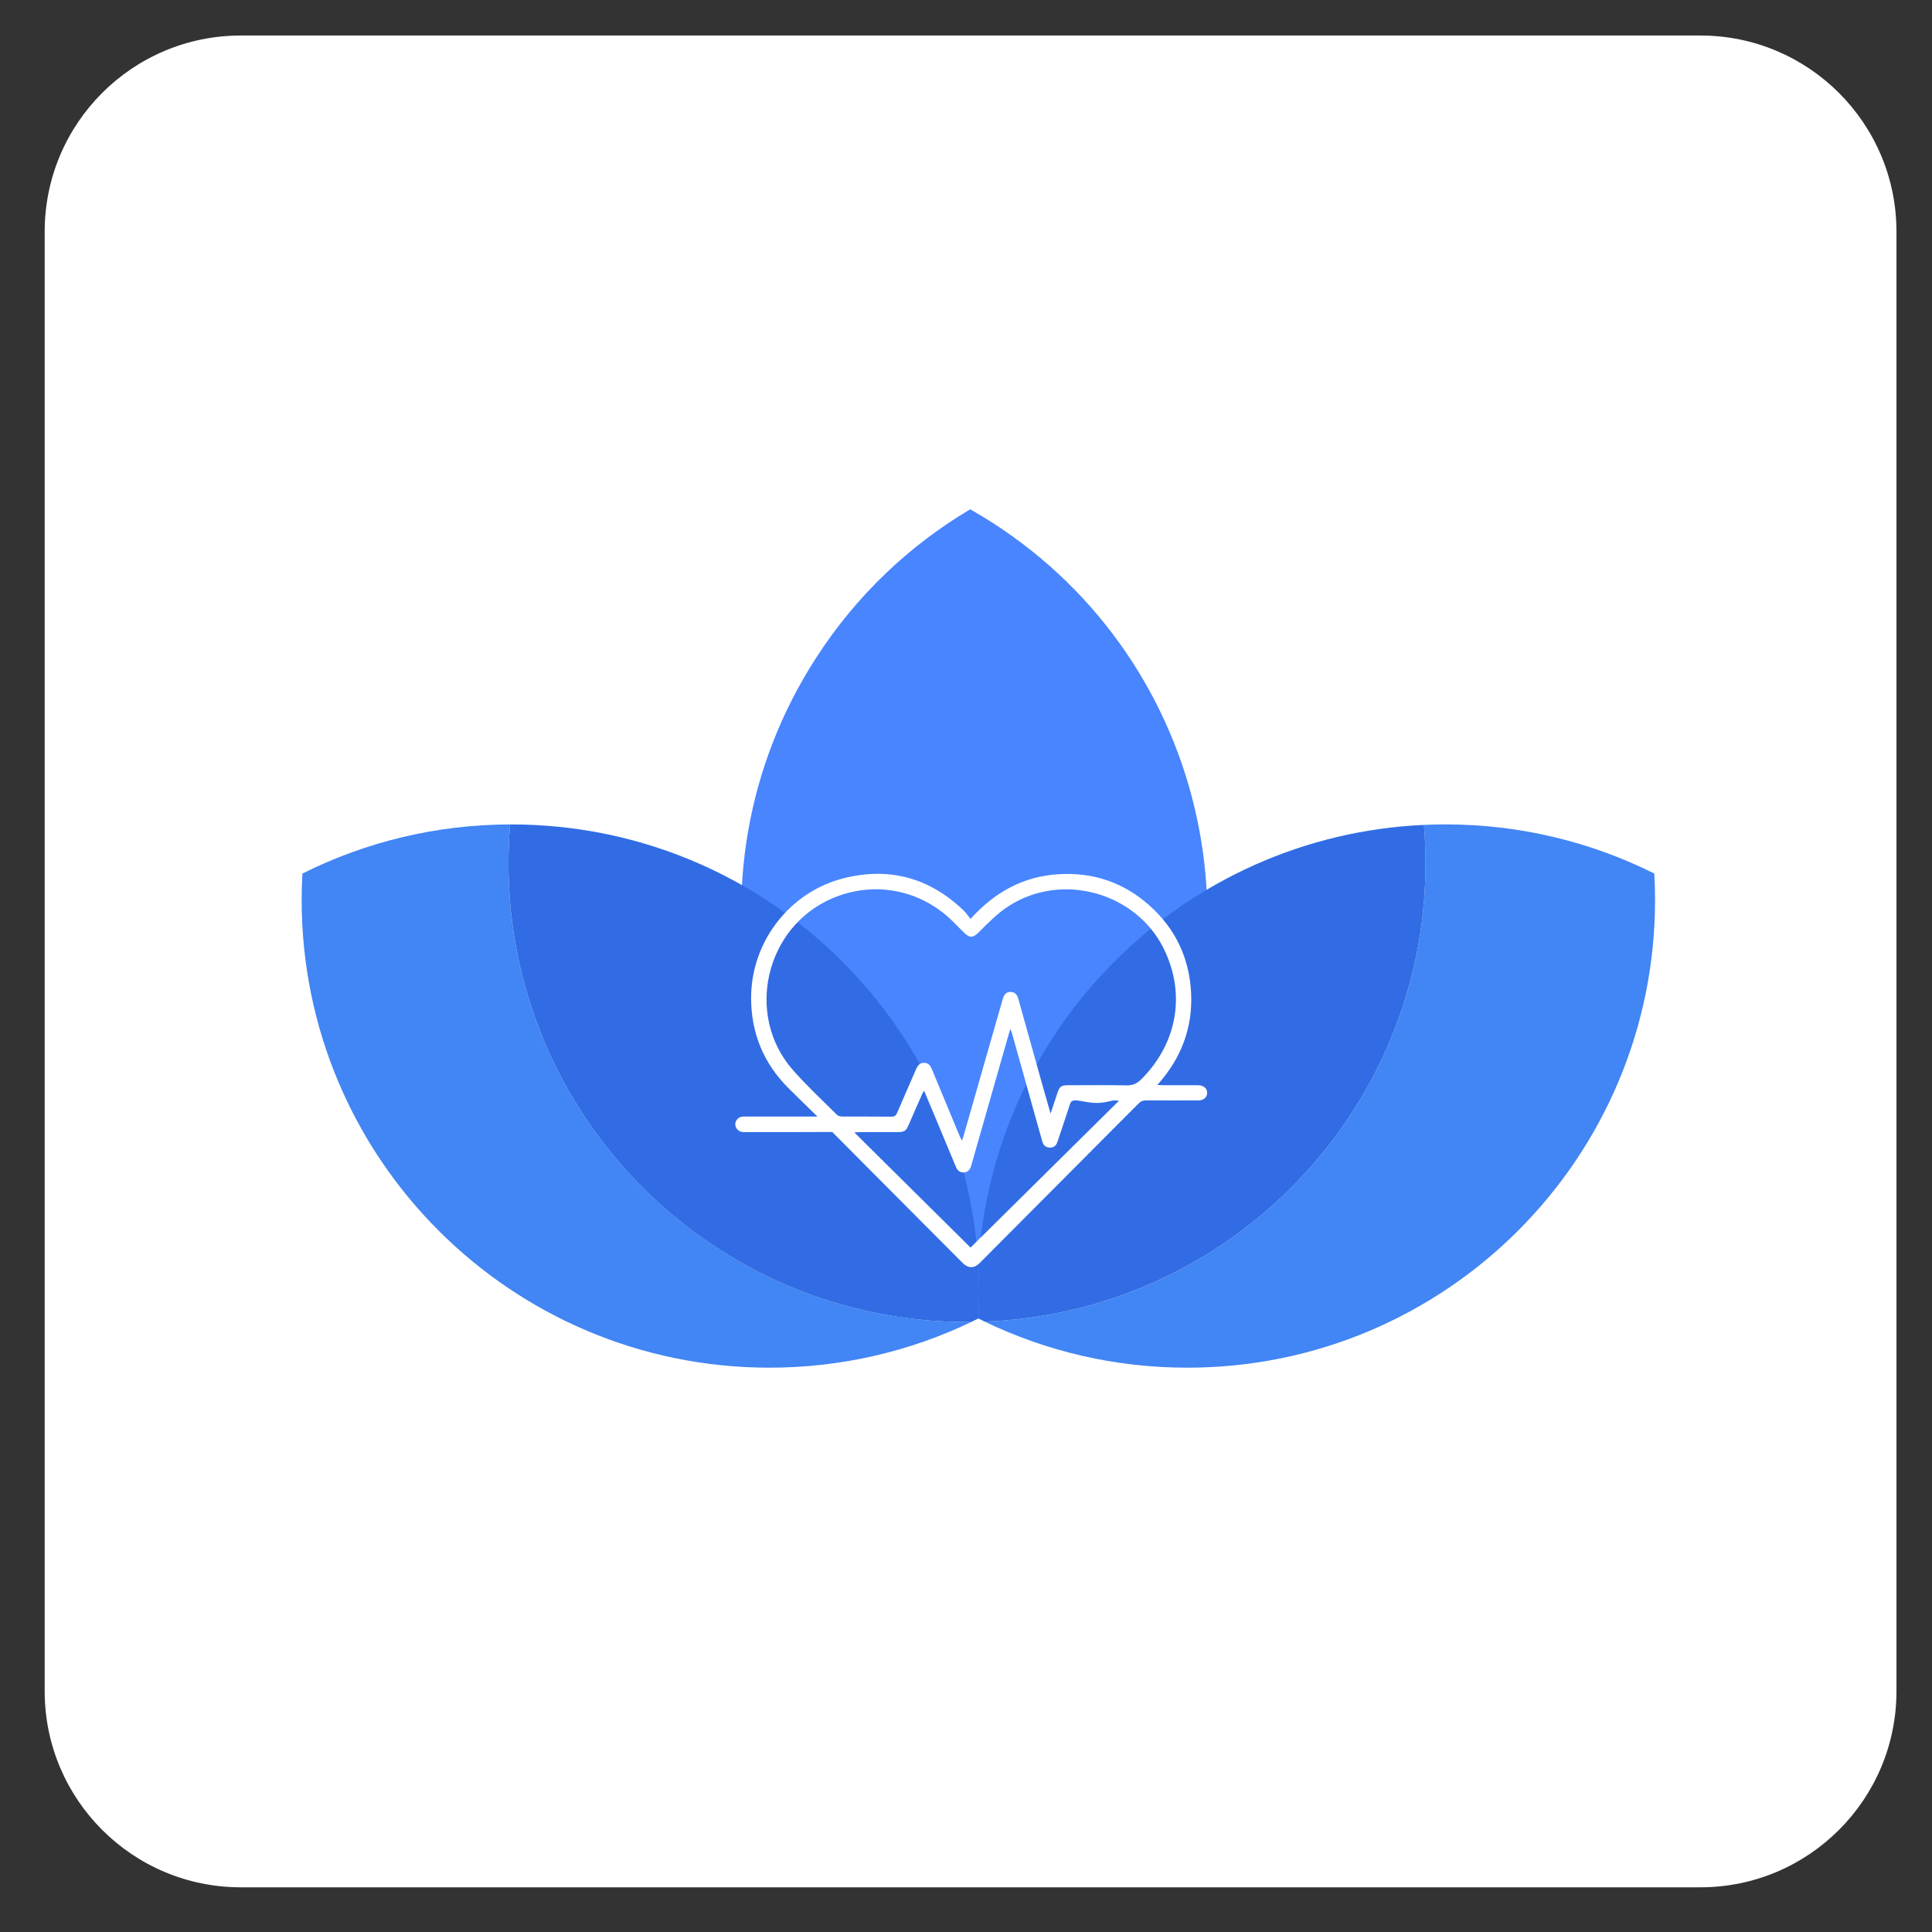
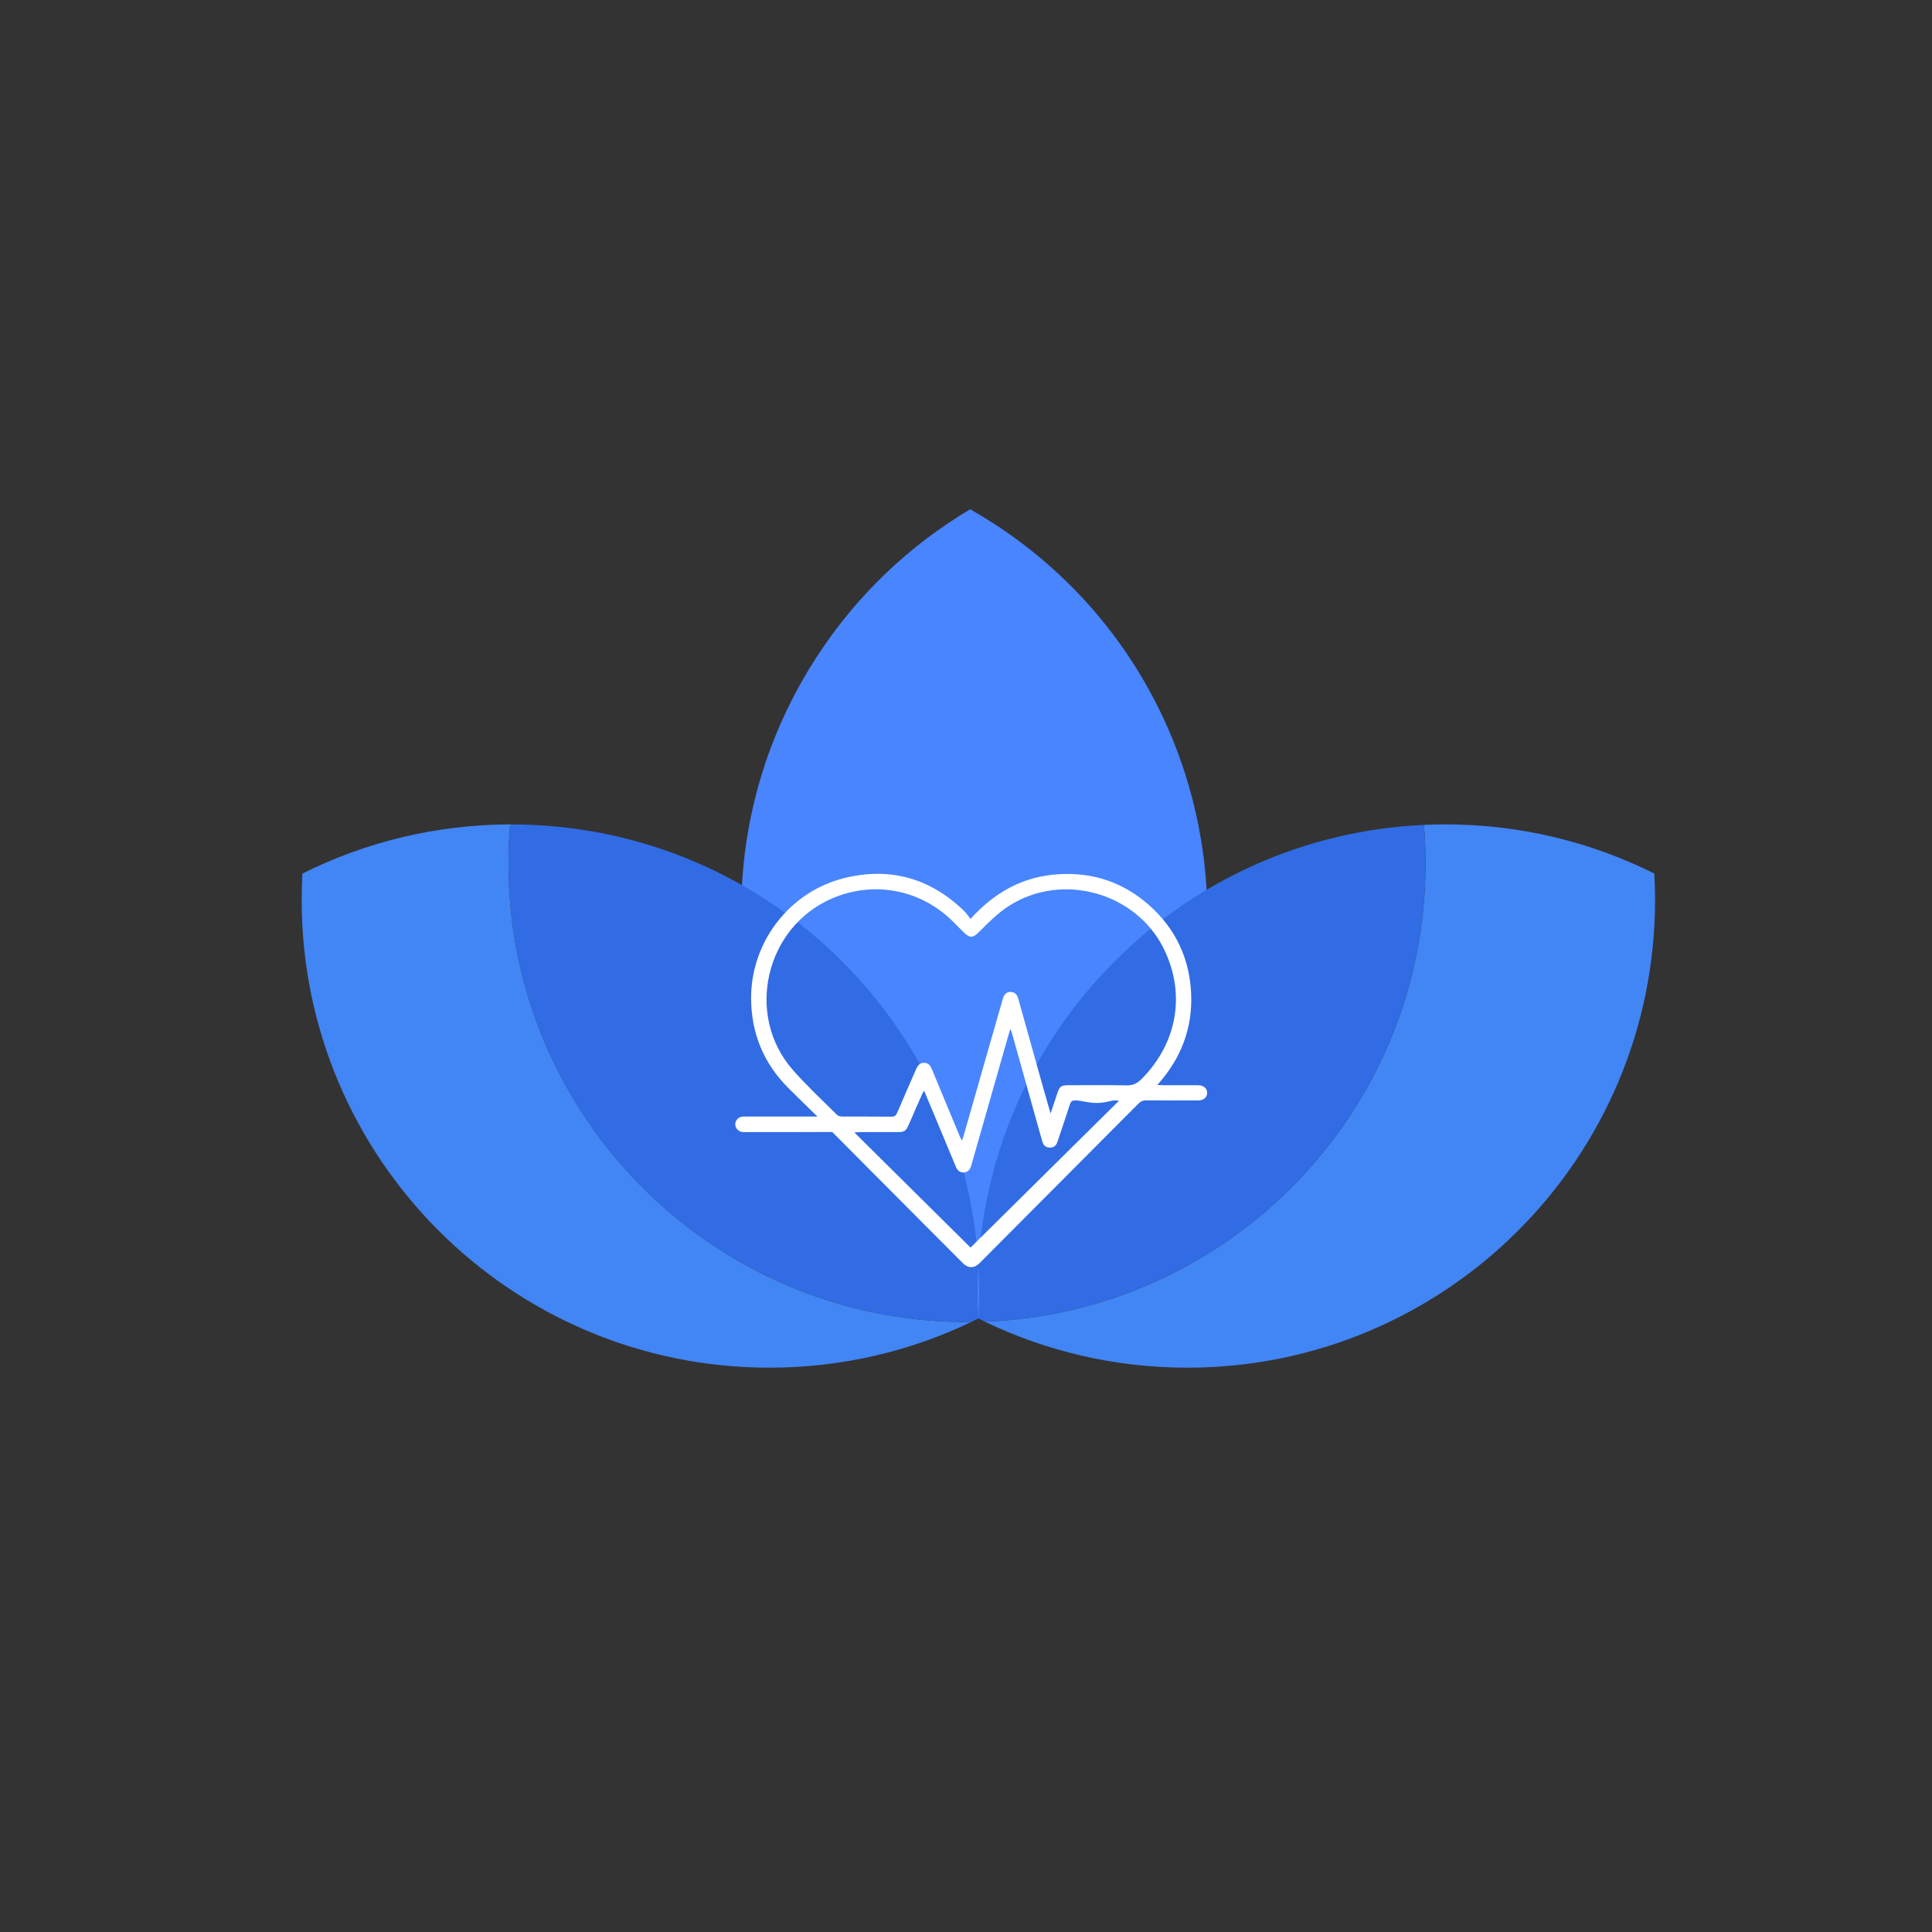
<svg xmlns="http://www.w3.org/2000/svg" version="1.1" id="Layer_1" x="0px" y="0px" viewBox="0 0 1200 1200" style="enable-background:new 0 0 1200 1200;" xml:space="preserve">
  <rect x="0" y="0" width="1200" height="1200" fill="#333333" stroke="none" />
  <style type="text/css">
	.st0{fill:#FFFFFF;}
	.st1{fill:#4285F4;}
	.st2{fill:#00B51F;}
	.st3{fill:#4885FF;}
	.st4{fill:#316CE4;}
</style>
  <g>
-     <path class="st0" d="M1056.11,1172.24H149.58c-67.28,0-121.83-54.54-121.83-121.83V143.89c0-67.28,54.54-121.83,121.83-121.83   h906.52c67.28,0,121.83,54.54,121.83,121.83v906.52C1177.94,1117.7,1123.39,1172.24,1056.11,1172.24z" />
    <path class="st1" d="M600.62,821.12c0.88,0,1.77,0,2.65-0.02c-37.96,18.2-80.48,28.39-125.39,28.39   c-160.44,0-290.51-130.07-290.51-290.51c0-5.49,0.15-10.95,0.46-16.39c38.83-19.43,82.64-30.42,129.01-30.54   c-0.68,8-1.02,16.09-1.02,24.26C315.82,693.6,443.34,821.12,600.62,821.12z" />
-     <path class="st2" d="M608.15,802.55c0,5.49-0.15,10.95-0.46,16.39h-0.02c-0.31-5.43-0.46-10.89-0.46-16.39   c0-5.54,0.15-11.05,0.48-16.52C607.99,791.5,608.15,797.01,608.15,802.55z" />
    <path class="st2" d="M608.15,802.55c0,5.49-0.15,10.95-0.46,16.39h-0.02c-0.31-5.43-0.46-10.89-0.46-16.39   c0-5.54,0.15-11.05,0.48-16.52C607.99,791.5,608.15,797.01,608.15,802.55z" />
    <path class="st1" d="M1027.99,558.98c0,160.44-130.07,290.51-290.51,290.51c-45.08,0-87.74-10.26-125.81-28.59   c152.18-5.8,273.75-131.01,273.75-284.59c0-8.06-0.34-16.06-1-23.96c4.4-0.2,8.83-0.31,13.29-0.31c46.66,0,90.74,11,129.81,30.54   C1027.83,548.02,1027.99,553.48,1027.99,558.98z" />
    <path class="st3" d="M506.67,408.94c25.26-39.24,58.37-70.34,95.95-92.61c4.73,2.68,9.41,5.51,14.03,8.48   c134.9,86.85,173.85,266.63,87,401.52c-25.26,39.24-58.37,70.34-95.96,92.6c-4.73-2.68-9.41-5.51-14.03-8.48   C458.76,723.6,419.82,543.84,506.67,408.94z" />
    <path class="st4" d="M885.42,536.31c0,153.58-121.58,278.79-273.75,284.59c-1.34-0.65-2.66-1.29-3.98-1.97   c0.31-5.43,0.46-10.89,0.46-16.39c0-5.54-0.15-11.05-0.46-16.52c8.31-148.36,127.95-266.97,276.74-273.66   C885.08,520.25,885.42,528.25,885.42,536.31z" />
    <path class="st4" d="M607.21,802.55c0,5.49,0.15,10.95,0.46,16.39c-1.46,0.74-2.92,1.46-4.4,2.17c-0.88,0.02-1.77,0.02-2.65,0.02   c-157.29,0-284.8-127.52-284.8-284.8c0-8.17,0.34-16.26,1.02-24.26h0.8c154.9,0,281.48,121.22,290.05,273.97   C607.36,791.5,607.21,797.01,607.21,802.55z" />
-     <path class="st4" d="M608.15,802.55c0,5.49-0.15,10.95-0.46,16.39h-0.02c-0.31-5.43-0.46-10.89-0.46-16.39   c0-5.54,0.15-11.05,0.48-16.52C607.99,791.5,608.15,797.01,608.15,802.55z" />
    <path class="st0" d="M489.55,675.69c-15.43-15.5-23.08-34.31-23.02-56.09c0.1-34.79,24.03-65.75,57.66-74.15   c28.29-7.06,53.19-0.2,74.28,20.03c1.54,1.48,2.74,3.3,4.35,5.27c15.04-16.69,32.75-26.34,54.39-27.74   c21.49-1.39,40.55,4.97,56.67,19.34c16.26,14.48,24.92,32.84,25.94,54.51c1.02,21.63-6.16,40.55-21,57.03   c1.47,0.07,2.34,0.14,3.21,0.14c7.37,0.01,14.73,0,22.1,0.02c3.46,0.01,5.73,1.99,5.64,4.85c-0.08,2.81-2.22,4.59-5.64,4.59   c-10.68,0.01-21.36,0.05-32.04-0.04c-2.06-0.02-3.52,0.55-5,2.03c-32.84,33.04-65.73,66.03-98.62,99.03   c-3.4,3.41-7.14,3.36-10.58-0.1c-27-27.09-54.01-54.18-80.96-81.32c-17.83,0.12-35.66,0.07-53.49,0.07c-0.74,0-1.5,0.05-2.23-0.03   c-2.55-0.28-4.52-2.39-4.52-4.79c0-2.35,1.76-4.37,4.25-4.77c0.73-0.12,1.49-0.07,2.23-0.07c13.58,0,27.15,0,40.73,0   c1.28,0,2.55,0,3.83,0C501.68,687.58,495.54,681.71,489.55,675.69z M652.52,691.65c1.41-4.24,2.86-8.46,4.24-12.7   c1.31-4.06,2.36-4.89,6.6-4.89c12.09-0.01,24.17-0.18,36.25,0.09c3.98,0.09,6.67-1.15,9.45-3.95   c22.21-22.35,27.54-52.93,13.84-80.81c-17.28-35.17-63.34-47.88-96.31-26.67c-7.12,4.58-12.9,10.58-18.81,16.48   c-3.48,3.47-5.61,3.47-9.02,0.05c-2.45-2.46-4.89-4.94-7.38-7.37c-19.97-19.5-48.81-24.88-74.45-13.9   c-41.61,17.82-54.34,72.57-24.48,106.58c8.61,9.81,18.24,18.72,27.49,27.96c0.69,0.69,2.06,0.96,3.11,0.97   c10.18,0.07,20.36-0.03,30.54,0.1c2.04,0.03,2.91-0.71,3.65-2.43c3.87-9.04,7.84-18.05,11.76-27.07c0.98-2.27,2.33-4.03,5.1-3.95   c2.66,0.08,3.86,1.88,4.76,4.06c5.73,13.83,11.46,27.65,17.21,41.47c0.34,0.83,0.81,1.61,1.35,2.68c0.36-0.68,0.52-0.89,0.58-1.11   c4.87-17.01,9.72-34.02,14.59-51.03c3.46-12.08,6.9-24.16,10.4-36.23c0.74-2.55,2.65-4.08,4.8-3.9c2.38,0.2,3.92,1.51,4.58,3.87   c4.93,17.68,9.88,35.35,14.83,53.02C648.96,679.2,650.75,685.42,652.52,691.65z M602.83,774.9c30.51-30.18,61.23-60.57,92.21-91.23   c-2.28-0.14-3.23-0.36-5.59,0.26c-4.38,1.16-8.96,1.47-13.42,0.71c-8.4-1.44-10.4-2.15-11.51,1.34c-2.49,7.79-5.16,15.53-7.75,23.3   c-0.77,2.31-2.28,3.6-4.78,3.53c-2.52-0.07-3.91-1.53-4.58-3.82c-0.49-1.67-0.96-3.34-1.43-5.01   c-5.82-20.78-11.63-41.56-17.45-62.34c-0.2-0.7-0.51-1.38-0.94-2.52c-0.36,1.03-0.55,1.48-0.68,1.95   c-7.88,27.59-15.77,55.17-23.62,82.77c-0.7,2.46-1.93,4.24-4.66,4.39c-2.61,0.14-4.03-1.37-4.98-3.67   c-4.65-11.23-9.35-22.45-14.03-33.66c-1.82-4.36-3.67-8.72-5.69-13.52c-0.62,1.17-1,1.8-1.29,2.46c-2.66,6.06-5.35,12.1-7.96,18.19   c-1.98,4.62-2.69,5.14-7.82,5.14c-7.7,0-15.4,0-23.1,0.01c-0.83,0-1.66,0.1-3.12,0.19C555.21,727.75,579.31,751.62,602.83,774.9z" />
  </g>
</svg>